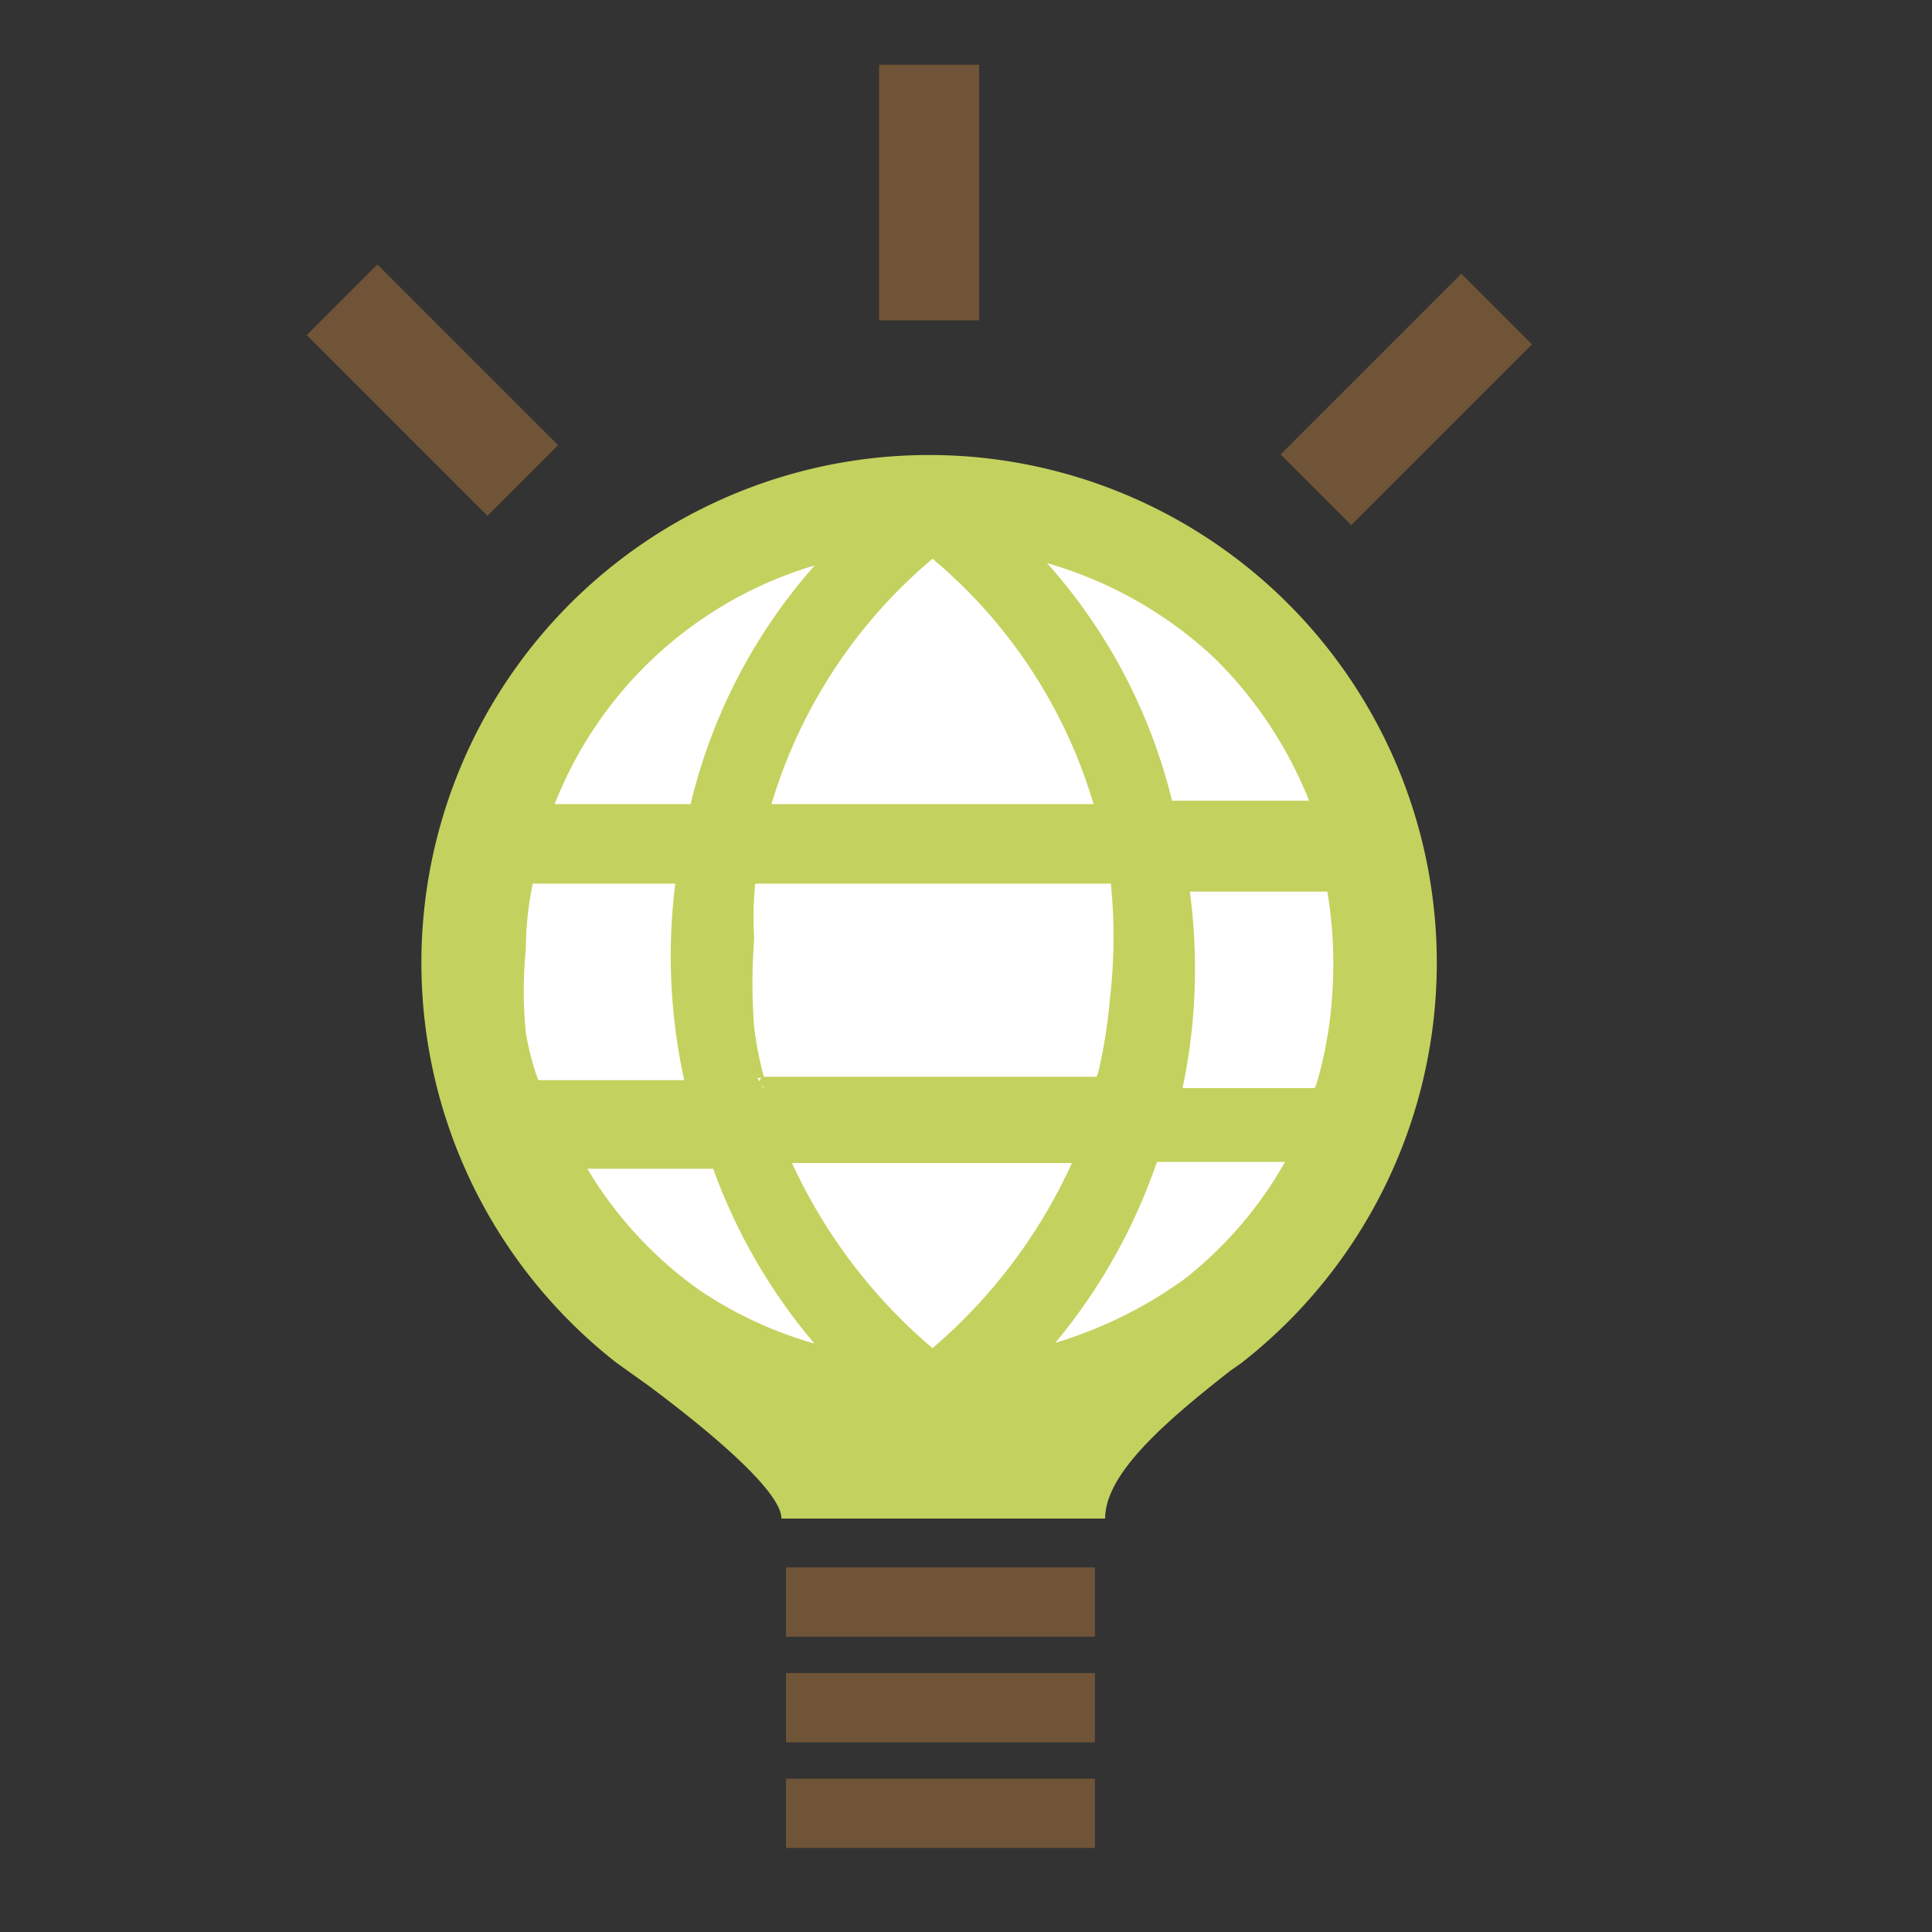
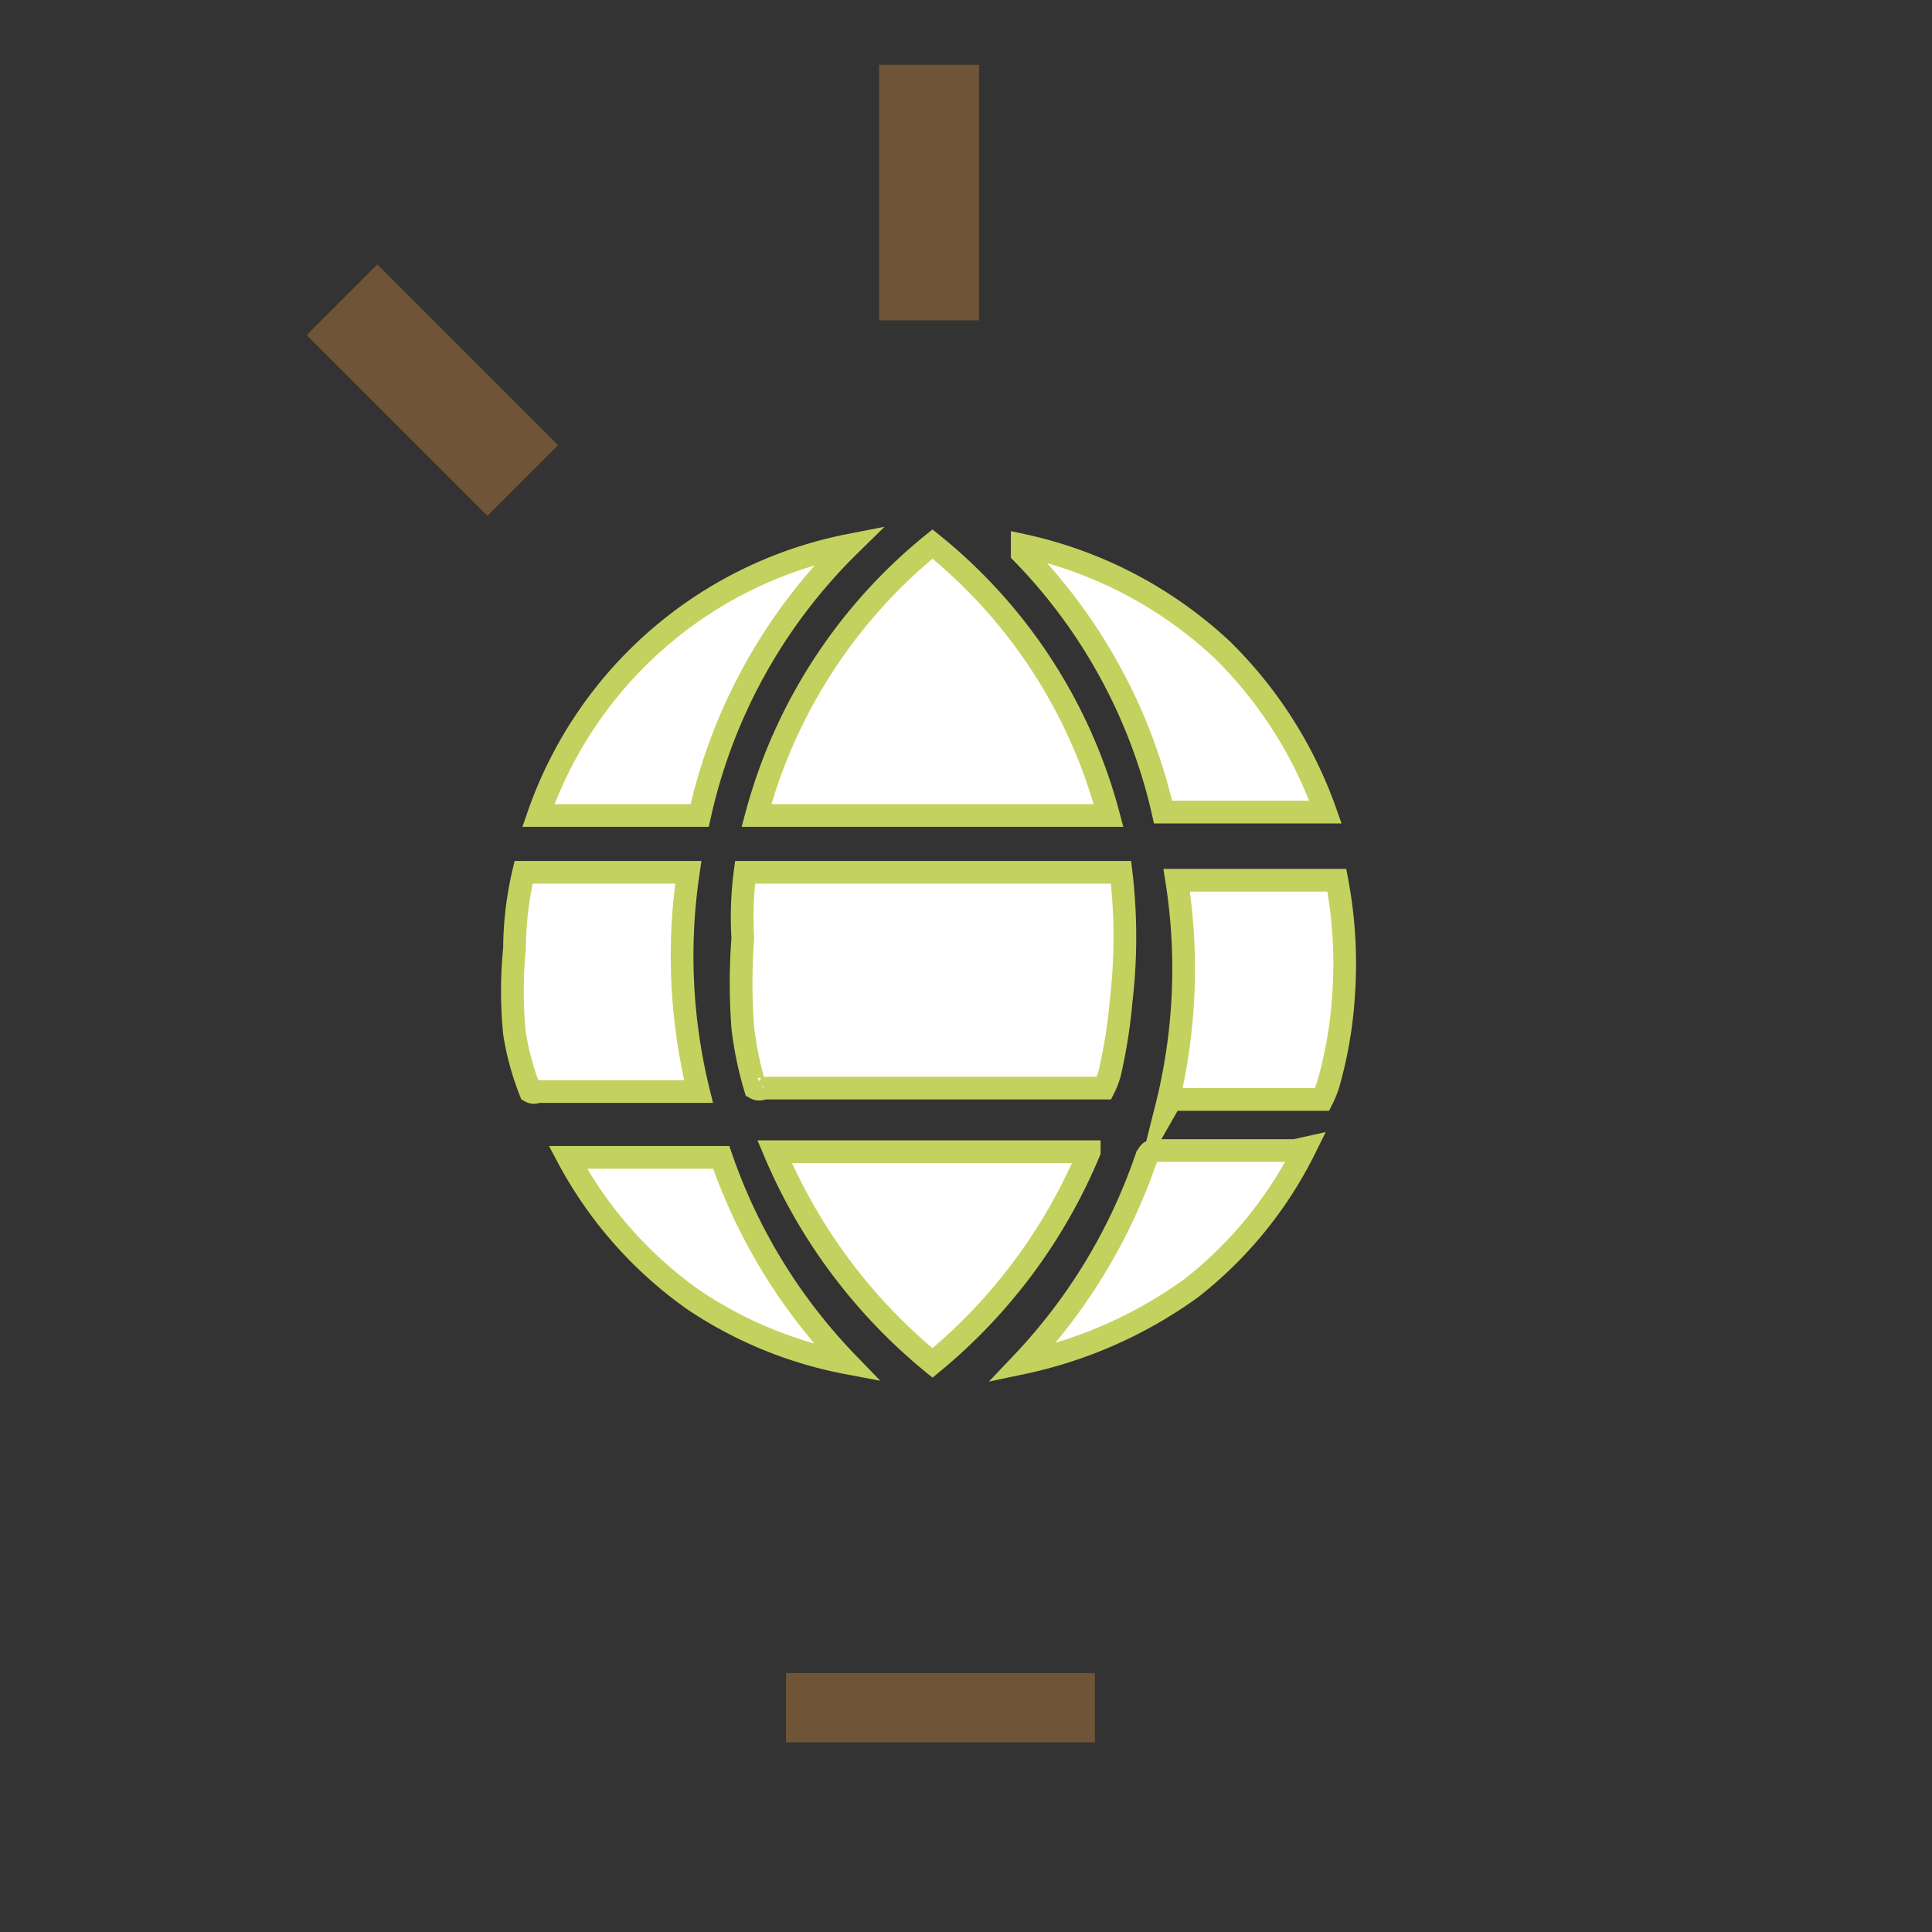
<svg xmlns="http://www.w3.org/2000/svg" id="Layer_1" data-name="Layer 1" viewBox="0 0 17.01 17.01">
  <rect x="0" y="0" width="17.01" height="17.01" fill="#333333" stroke="none" />
  <defs>
    <style>.cls-1,.cls-3{fill:#705438;}.cls-2{fill:#c3d25e;}.cls-3{stroke:#705438;stroke-width:0.4px;}.cls-3,.cls-4{stroke-miterlimit:10;}.cls-4{fill:#fff;stroke:#c3d25e;stroke-width:0.2px;}</style>
  </defs>
-   <rect class="cls-1" x="6.92" y="13.8" width="2.72" height="0.61" />
  <rect class="cls-1" x="6.92" y="14.73" width="2.72" height="0.61" />
-   <rect class="cls-1" x="6.92" y="15.66" width="2.72" height="0.61" />
-   <path class="cls-2" d="M12.65,8.5A4.47,4.47,0,1,0,5.43,12h0l.28.2c.43.32,1.17.91,1.17,1.17H9.73c0-.4.54-.86,1.1-1.3l.1-.07h0A4.47,4.47,0,0,0,12.65,8.5Z" />
  <rect class="cls-3" x="7.94" y="0.77" width="0.48" height="1.85" />
  <rect class="cls-3" x="3.57" y="2.51" width="0.48" height="1.85" transform="translate(8.93 3.17) rotate(135)" />
-   <rect class="cls-3" x="12.14" y="2.6" width="0.48" height="1.85" transform="translate(6.12 -7.73) rotate(45)" />
  <path class="cls-4" d="M6.56,7.68H9.81s0,0,.06,0a4.84,4.84,0,0,1,0,1.14,4.58,4.58,0,0,1-.1.63.69.69,0,0,1-.05.13s0,0,0,0h-3a.07.07,0,0,1-.07,0,3.12,3.12,0,0,1-.11-.53,5.22,5.22,0,0,1,0-.79A3.05,3.05,0,0,1,6.56,7.68ZM8.21,4.79A4.61,4.61,0,0,0,6.66,7.18h3.1A4.57,4.57,0,0,0,8.21,4.79Zm1.38,5.35H6.82A4.83,4.83,0,0,0,8.21,12,4.8,4.8,0,0,0,9.59,10.14ZM6.06,7.68H4.61a3,3,0,0,0-.08.67,3.78,3.78,0,0,0,0,.75,2.42,2.42,0,0,0,.14.51.06.06,0,0,0,.06,0H6.15A5,5,0,0,1,6.06,7.68Zm4.25,2h1.33s0,0,0,0a.89.89,0,0,0,.07-.19,3.69,3.69,0,0,0,.12-.74,3.93,3.93,0,0,0-.06-1s0,0,0,0H10.36a5,5,0,0,1-.09,2ZM4.74,7.18H6.16A4.78,4.78,0,0,1,7.48,4.8,3.64,3.64,0,0,0,4.74,7.18ZM9,4.81,9,4.87a4.78,4.78,0,0,1,1.24,2.28s0,0,.06,0h1.37a3.76,3.76,0,0,0-.91-1.43A3.72,3.72,0,0,0,9,4.8ZM6.1,11.44A3.64,3.64,0,0,0,7.46,12l0,0a4.9,4.9,0,0,1-1.11-1.81s0,0-.06,0H5A3.62,3.62,0,0,0,6.1,11.44Zm5.3-1.31H10.22c-.1,0-.1,0-.14.1A4.94,4.94,0,0,1,9,12l0,0a3.92,3.92,0,0,0,1.49-.66,3.58,3.58,0,0,0,1-1.23Z" />
</svg>